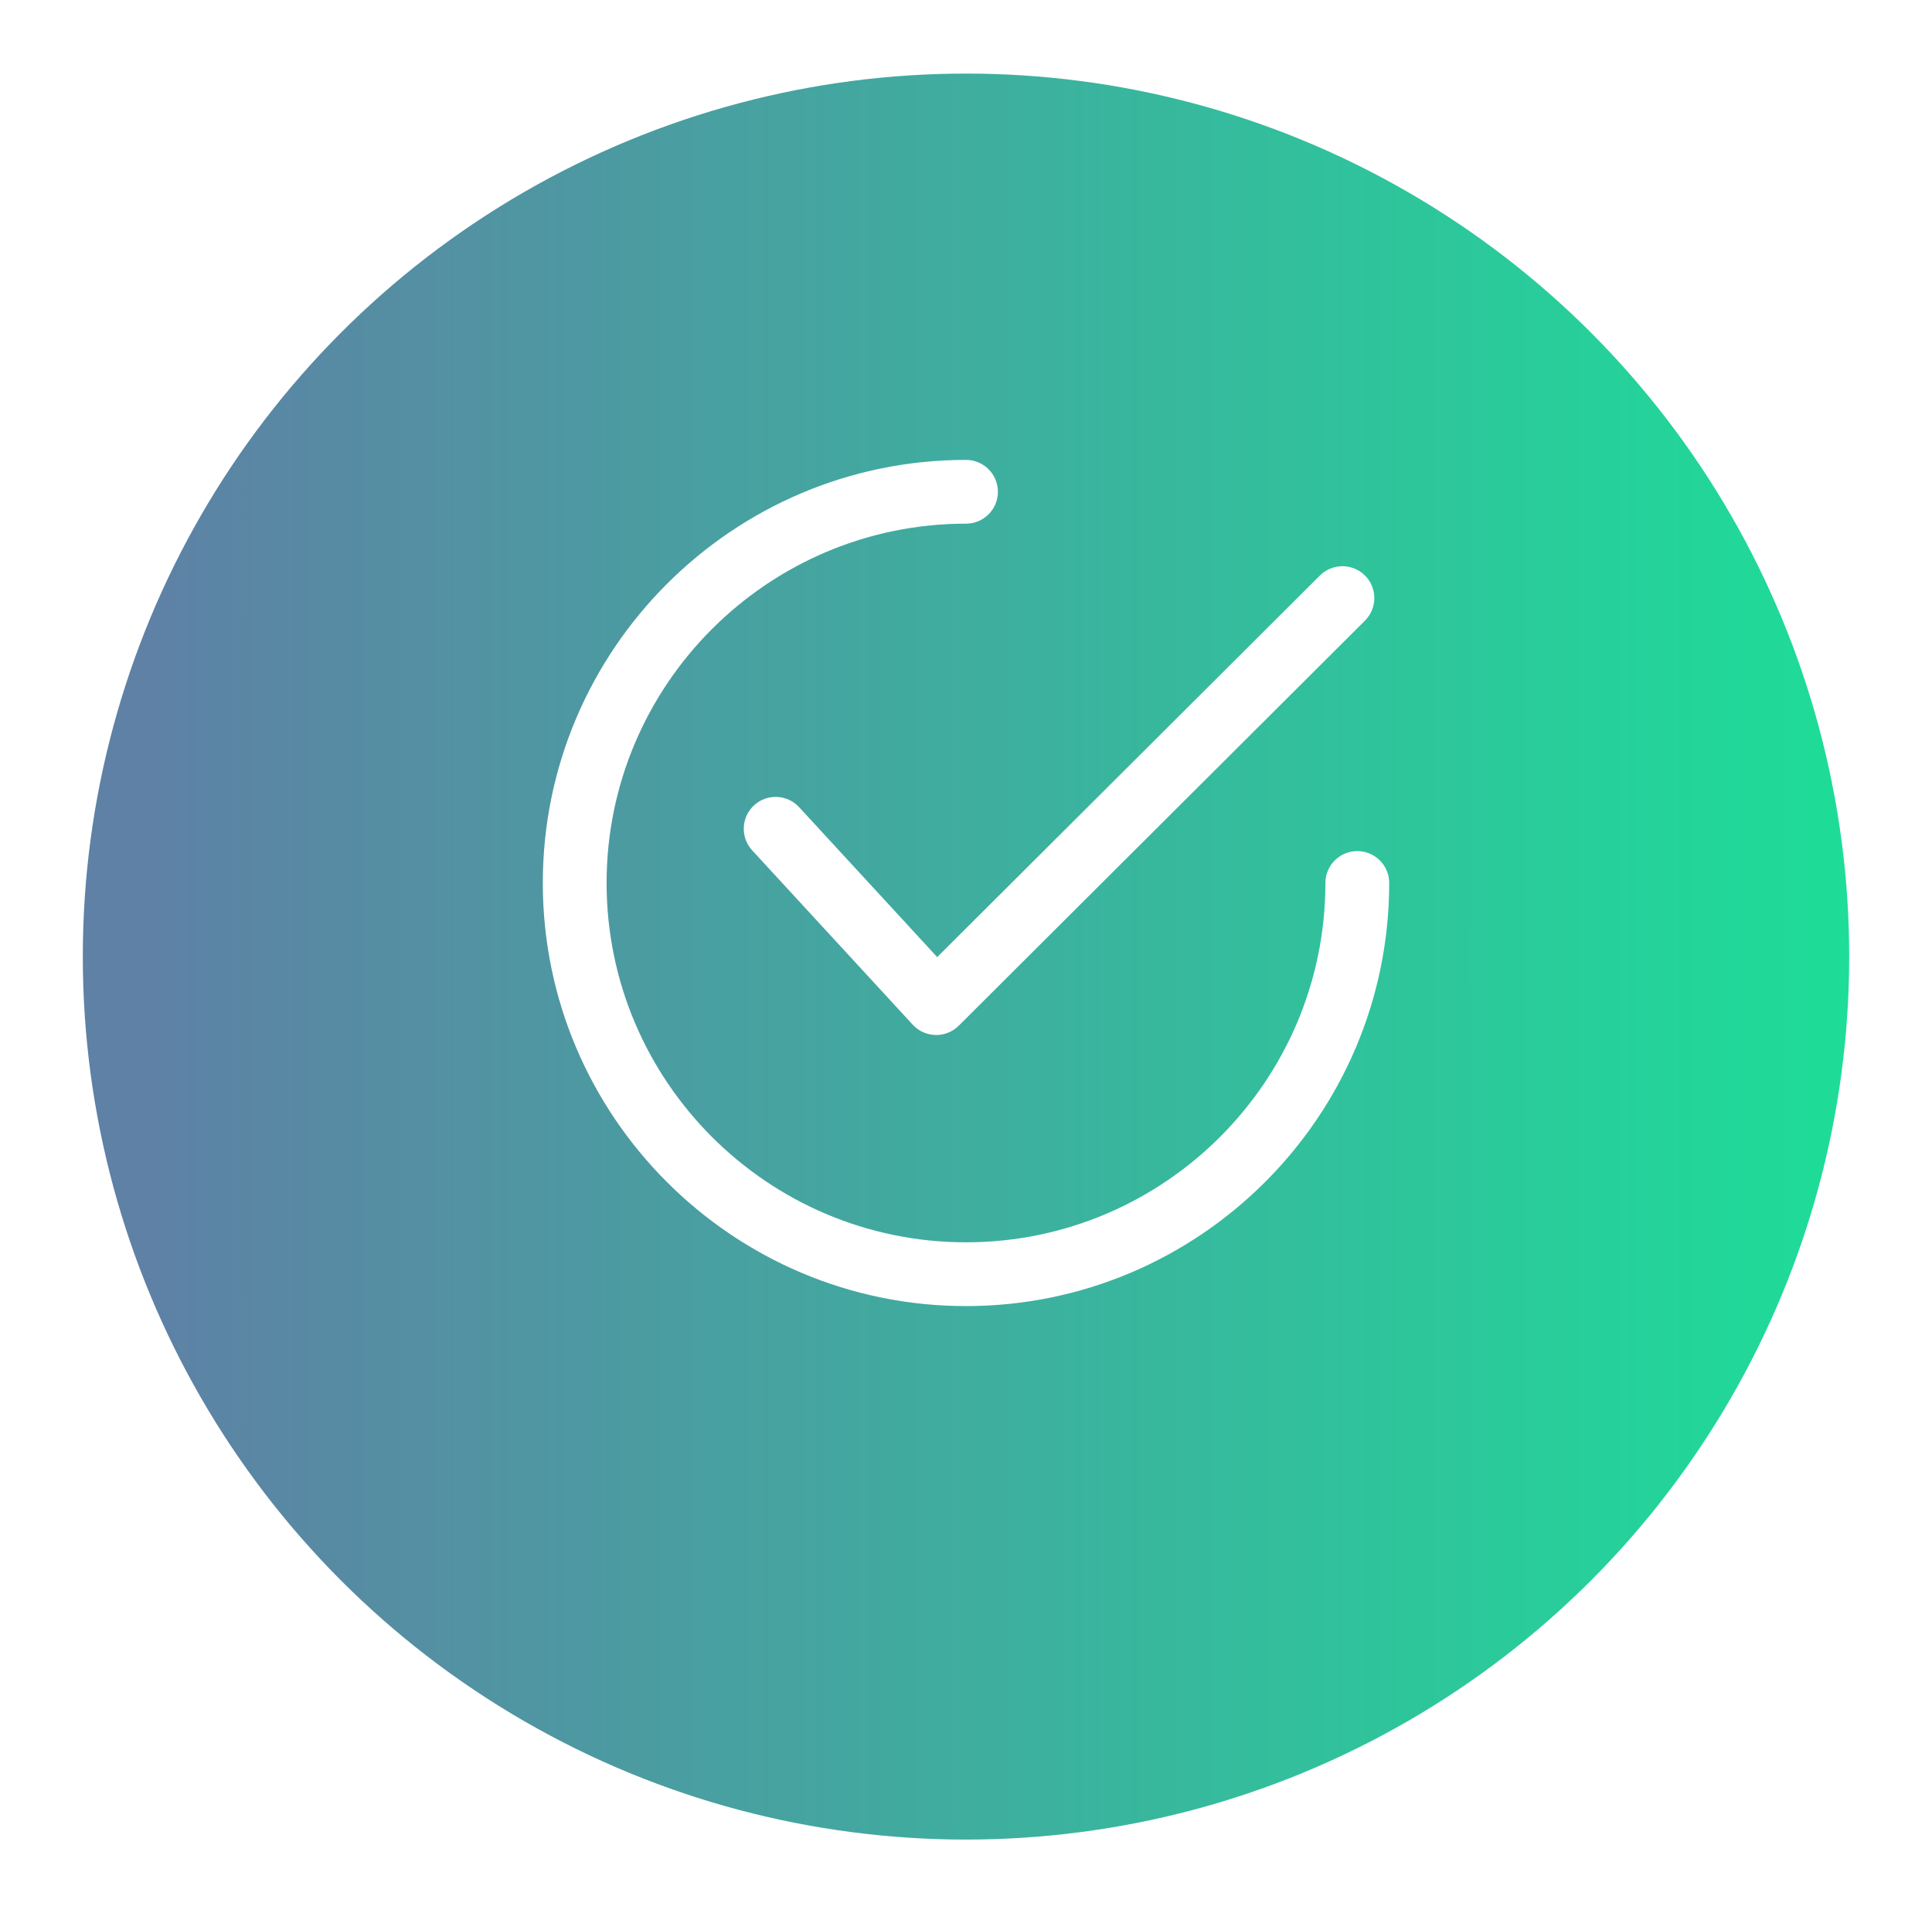
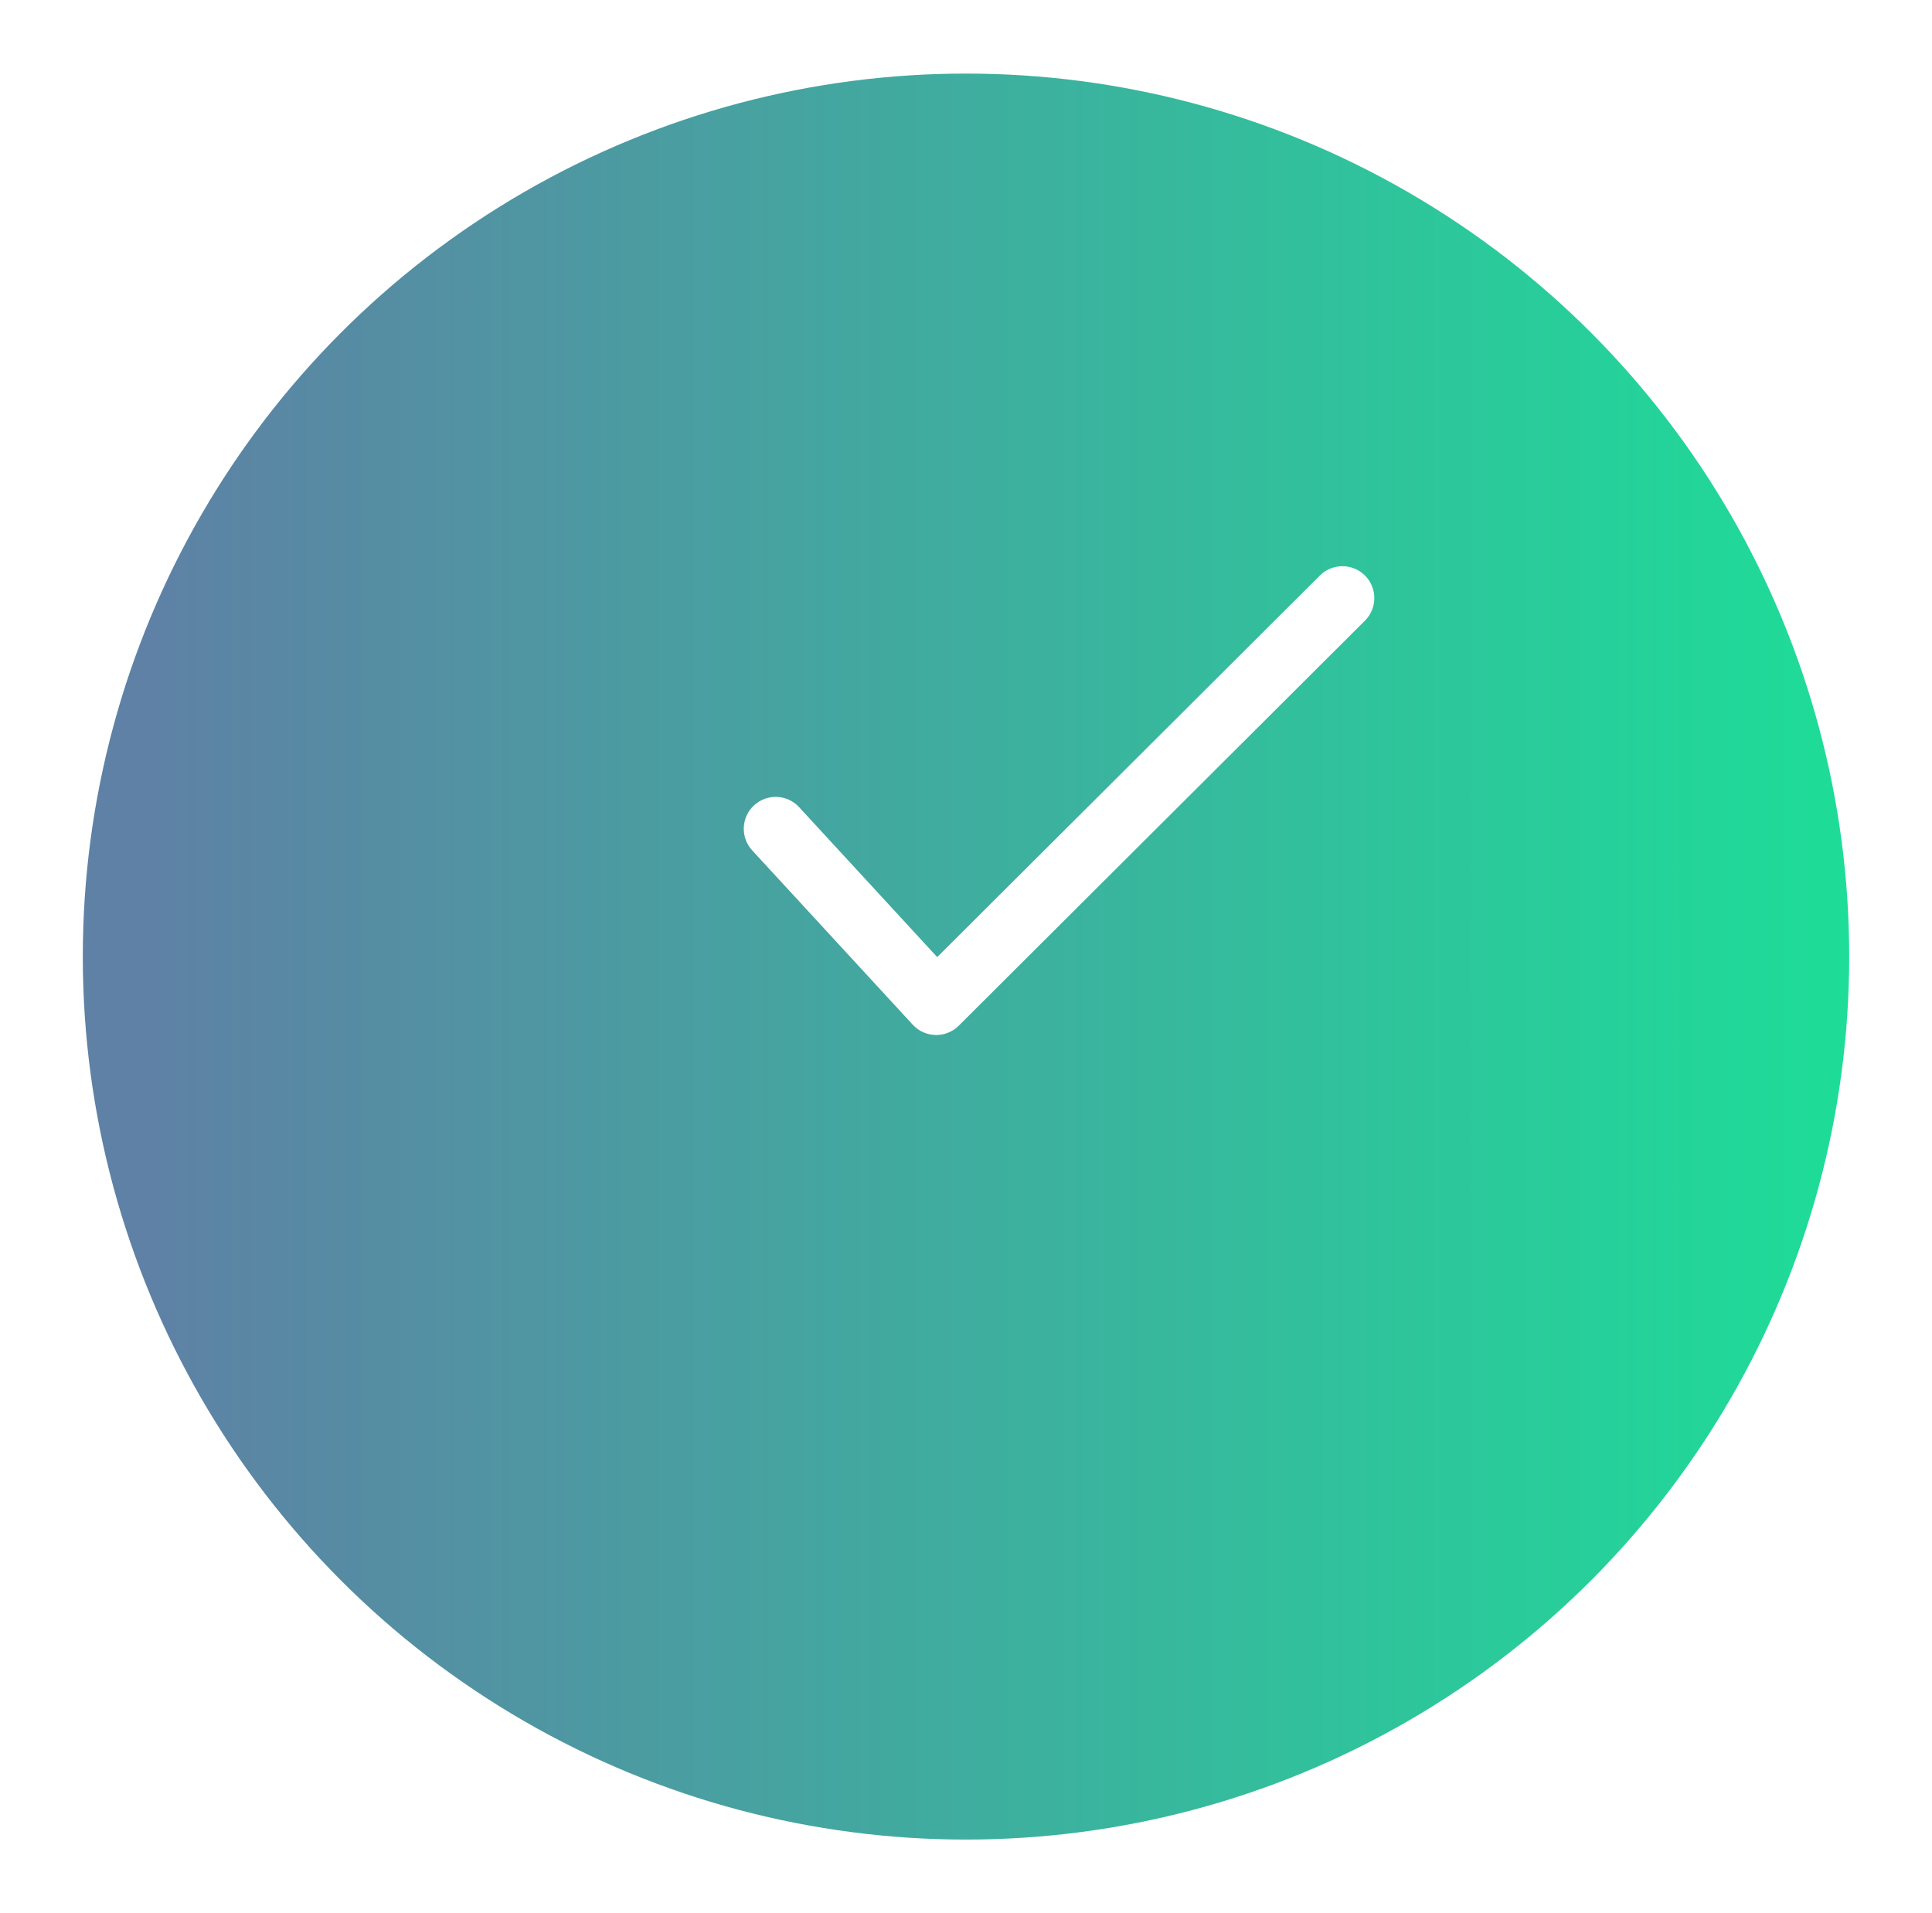
<svg xmlns="http://www.w3.org/2000/svg" width="105" height="104" viewBox="0 0 105 104" fill="none">
  <g filter="url(#filter0_d_686_992)">
    <circle cx="52.5" cy="48" r="48" fill="url(#paint0_linear_686_992)" />
  </g>
  <g clip-path="url(#clip0_686_992)">
    <path d="M74.185 31.288C73.508 30.611 72.41 30.61 71.733 31.286L50.935 52.029L43.431 43.879C42.783 43.175 41.687 43.13 40.981 43.778C40.277 44.426 40.232 45.523 40.88 46.227L49.606 55.704C49.926 56.052 50.373 56.253 50.845 56.263C50.858 56.264 50.87 56.264 50.882 56.264C51.34 56.264 51.781 56.082 52.106 55.758L74.181 33.74C74.86 33.064 74.861 31.966 74.185 31.288Z" fill="white" />
-     <path d="M73.766 46.266C72.809 46.266 72.033 47.042 72.033 48C72.033 58.771 63.271 67.533 52.5 67.533C41.73 67.533 32.967 58.771 32.967 48C32.967 37.23 41.73 28.467 52.5 28.467C53.458 28.467 54.234 27.691 54.234 26.734C54.234 25.776 53.458 25 52.5 25C39.818 25 29.5 35.318 29.5 48C29.5 60.682 39.818 71 52.5 71C65.182 71 75.5 60.682 75.5 48C75.5 47.042 74.724 46.266 73.766 46.266Z" fill="white" />
  </g>
  <defs>
    <filter id="filter0_d_686_992" x="0.5" y="0" width="104" height="104" filterUnits="userSpaceOnUse" color-interpolation-filters="sRGB">
      <feFlood flood-opacity="0" result="BackgroundImageFix" />
      <feColorMatrix in="SourceAlpha" type="matrix" values="0 0 0 0 0 0 0 0 0 0 0 0 0 0 0 0 0 0 127 0" result="hardAlpha" />
      <feOffset dy="4" />
      <feGaussianBlur stdDeviation="2" />
      <feComposite in2="hardAlpha" operator="out" />
      <feColorMatrix type="matrix" values="0 0 0 0 0.118 0 0 0 0 0.867 0 0 0 0 0.6 0 0 0 0.1 0" />
      <feBlend mode="normal" in2="BackgroundImageFix" result="effect1_dropShadow_686_992" />
      <feBlend mode="normal" in="SourceGraphic" in2="effect1_dropShadow_686_992" result="shape" />
    </filter>
    <linearGradient id="paint0_linear_686_992" x1="8.1" y1="96" x2="100.5" y2="96" gradientUnits="userSpaceOnUse">
      <stop stop-color="#5E81A5" />
      <stop offset="1" stop-color="#1DDD98" />
    </linearGradient>
    <clipPath id="clip0_686_992">
      <rect width="46" height="46" fill="white" transform="translate(29.5 25)" />
    </clipPath>
  </defs>
</svg>